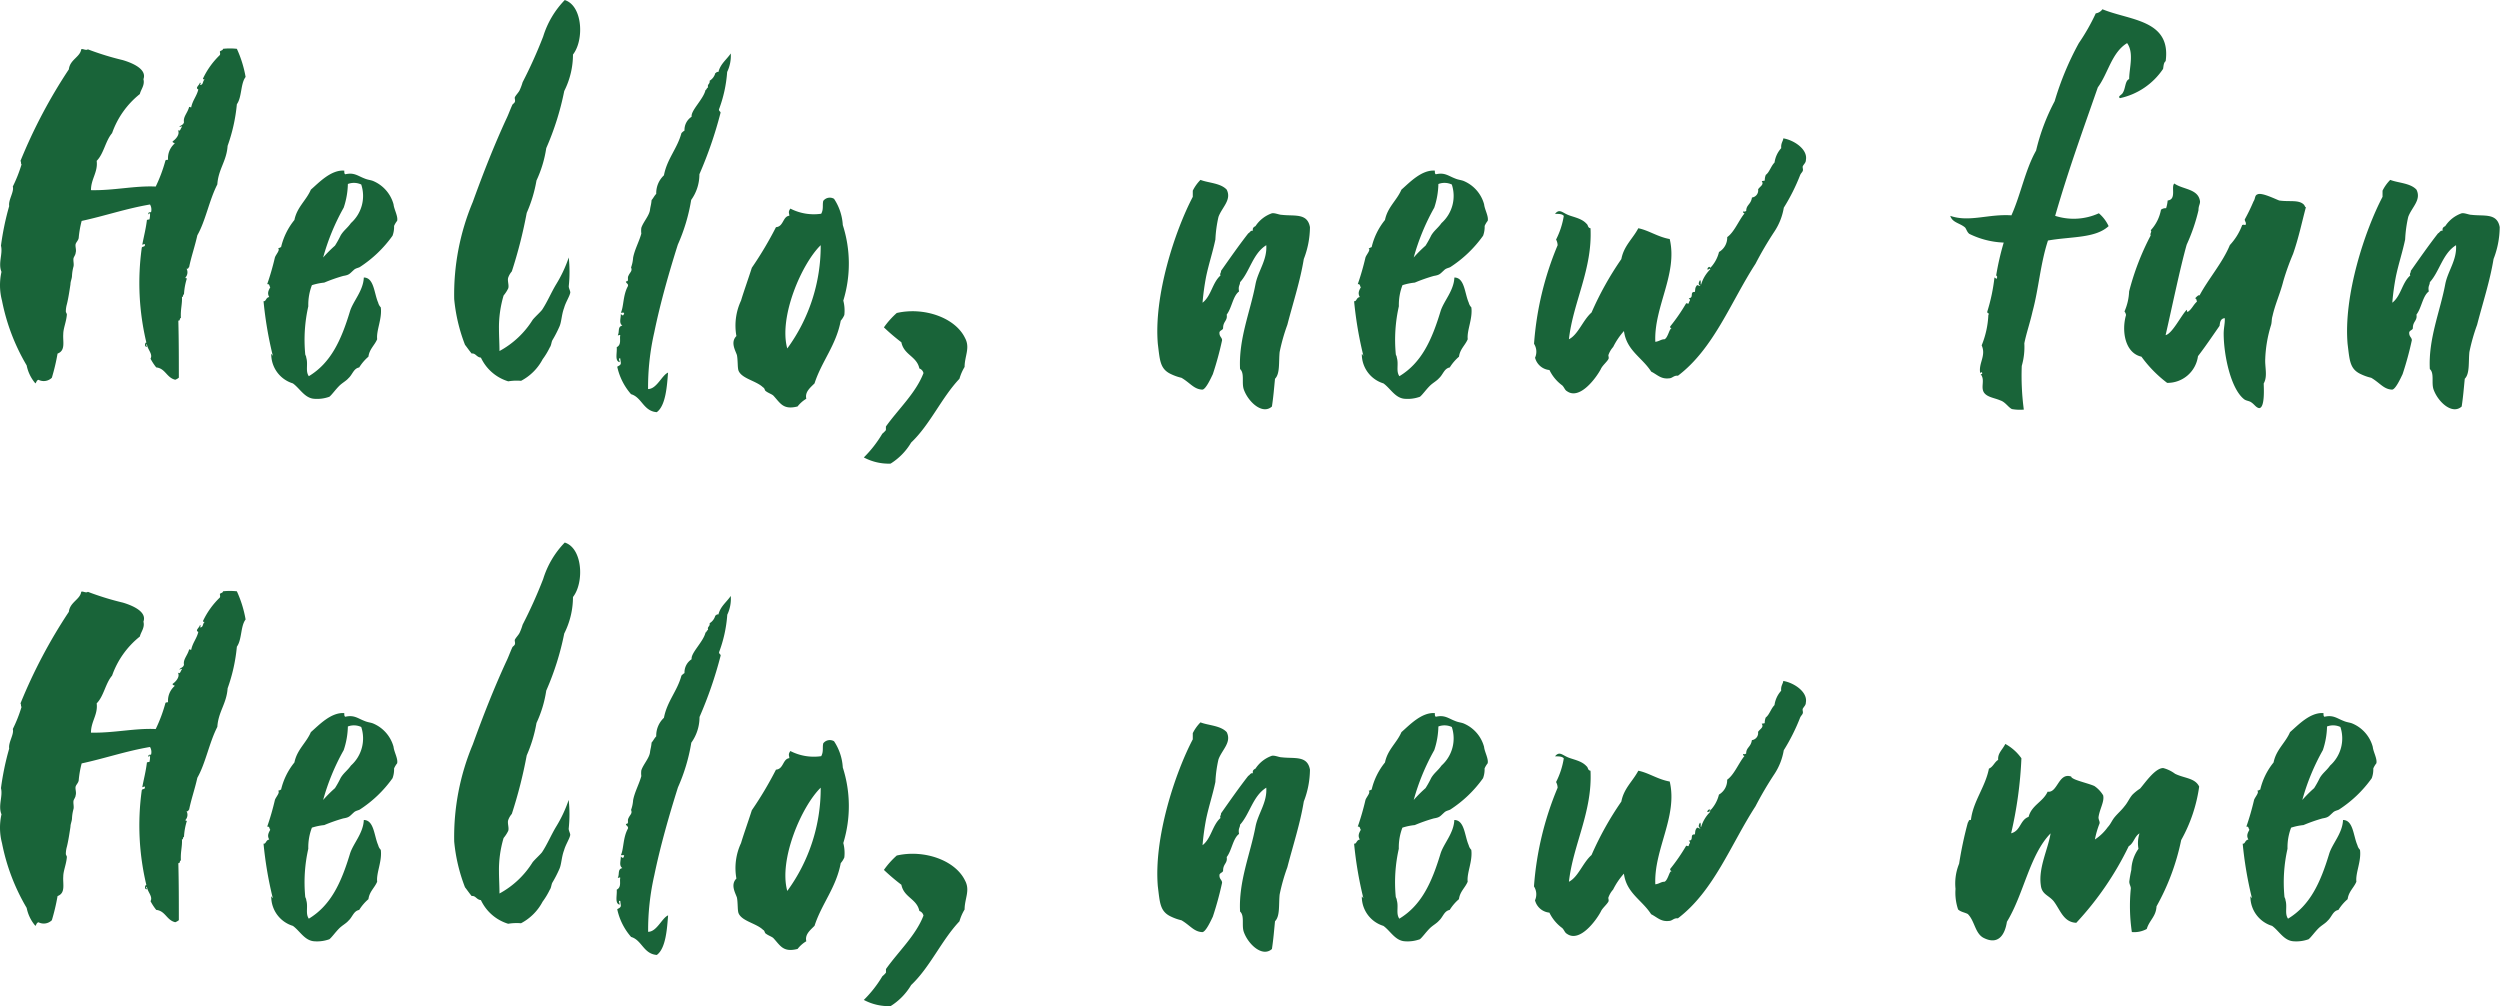
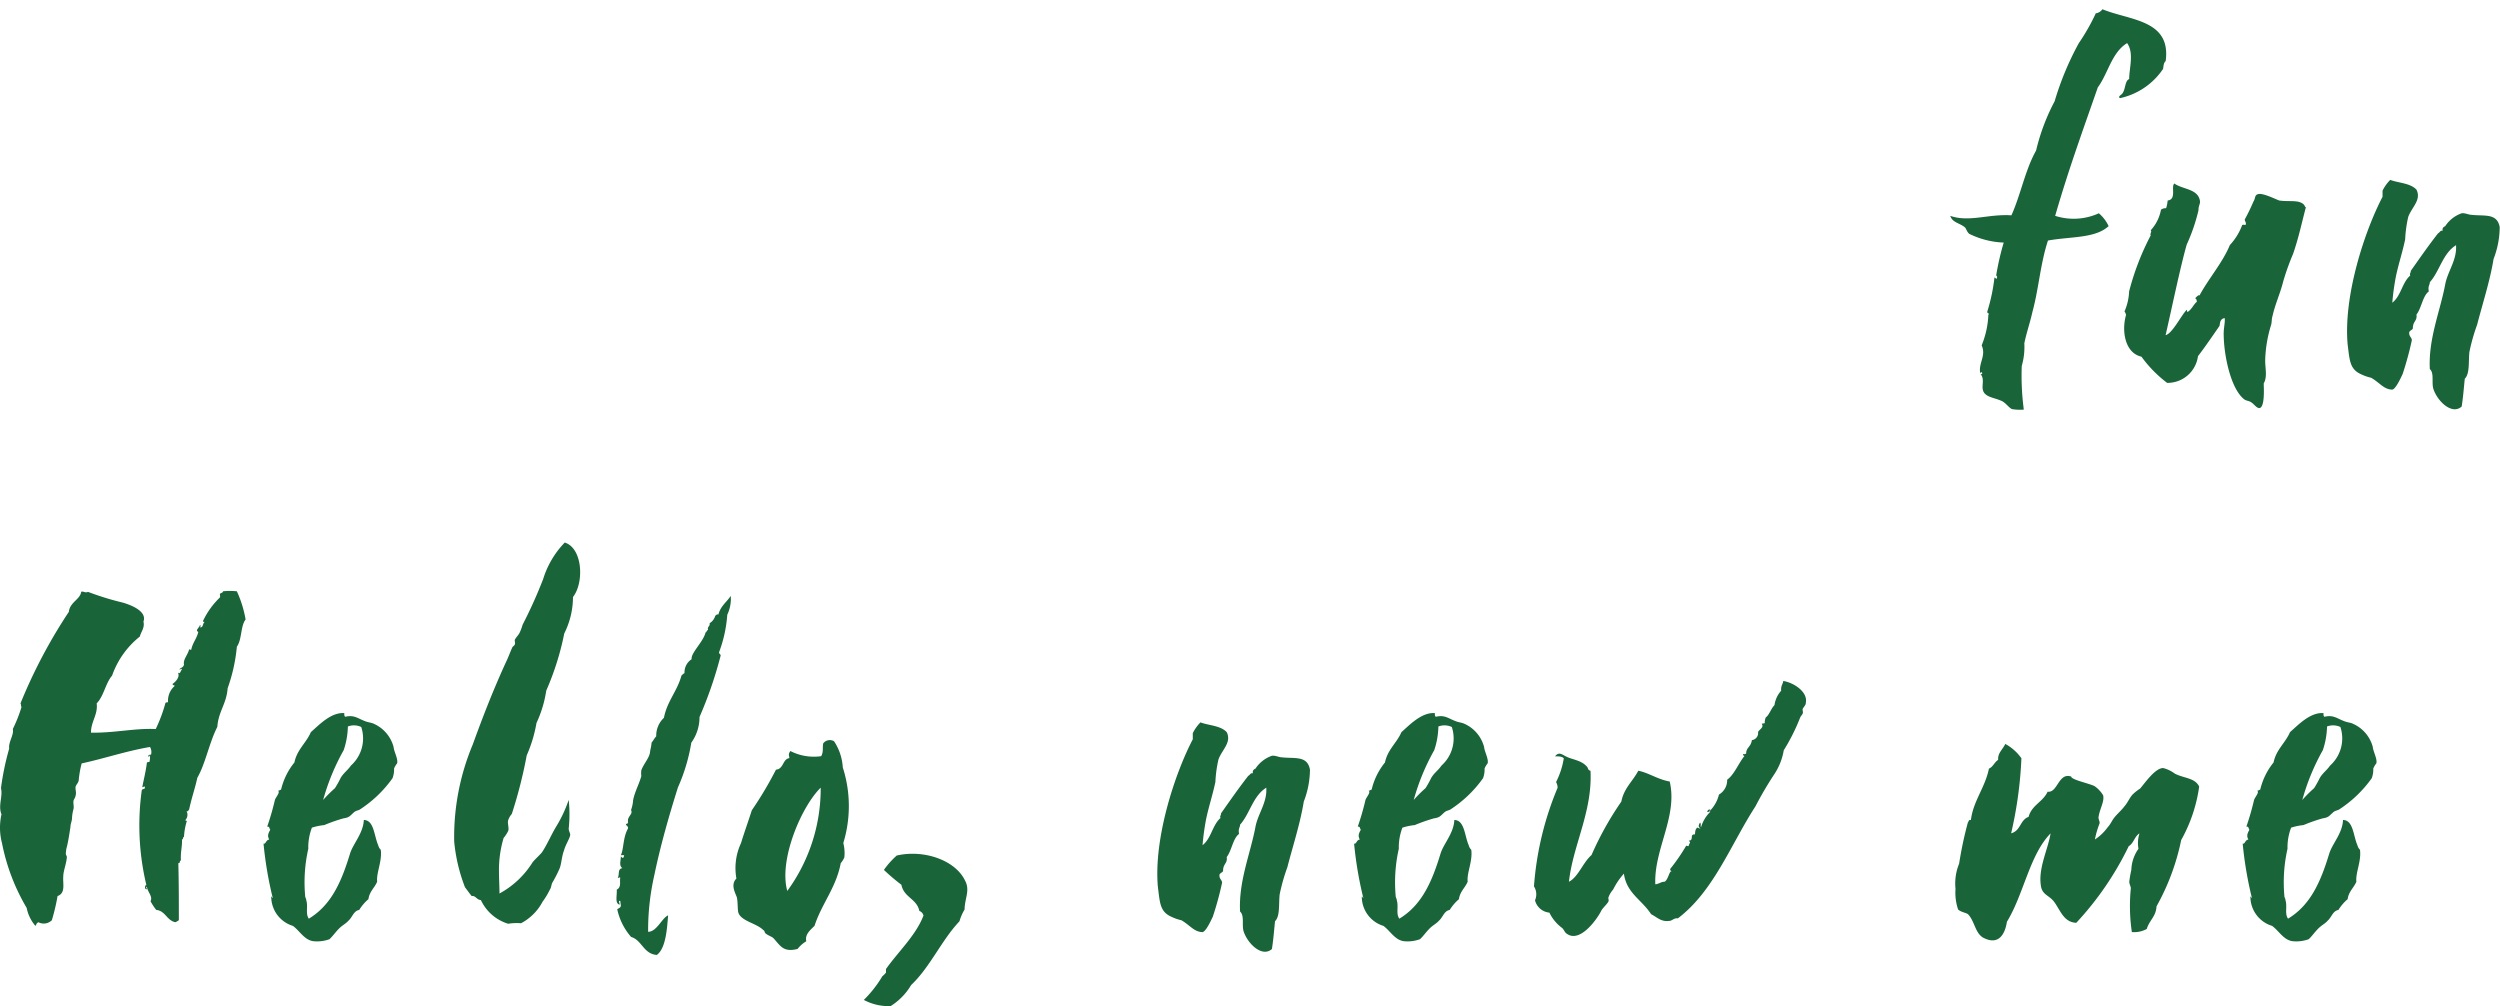
<svg xmlns="http://www.w3.org/2000/svg" width="175.12" height="70.472" viewBox="0 0 175.12 70.472">
  <g id="txt-keyvisual_02" transform="translate(-1022.444 -791.375)">
-     <path id="パス_43" data-name="パス 43" d="M18.036-23.256a4.388,4.388,0,0,0-.972,0c0,.108-.144.108-.216.18,0,.144.036.108,0,.252a5.558,5.558,0,0,0-1.188,1.656c0,.072.108.036.108.072-.144.108-.072.4-.324.36.036-.036.108-.144,0-.144-.036.18-.36.36-.108.468-.108.468-.4.756-.5,1.26-.036,0-.072-.036-.144-.036-.108.432-.432.684-.36,1.08-.072.216-.216.18-.324.324.072.036.144-.108.18,0-.108.108-.108.36-.288.216.18.288-.144.648-.36.792-.036.144.216.072.108.18a1.368,1.368,0,0,0-.432,1.116.27.27,0,0,0-.18.036,10.469,10.469,0,0,1-.684,1.836c-1.44-.072-2.952.288-4.536.252,0-.792.5-1.26.4-2.052.5-.5.612-1.4,1.08-1.944a6.061,6.061,0,0,1,1.944-2.736c.072-.324.36-.612.252-1.044.252-.684-.72-1.116-1.44-1.332A19.66,19.66,0,0,1,7.6-23.22c-.144.108-.36-.072-.468,0-.072.54-.792.72-.864,1.4A36.342,36.342,0,0,0,2.88-15.408c.072.144,0,.144.072.252a9.9,9.9,0,0,1-.612,1.548c.108.36-.324.936-.252,1.368a18.977,18.977,0,0,0-.576,2.772c.144.576-.216,1.224.036,1.836a4.257,4.257,0,0,0,.036,2.016A14.308,14.308,0,0,0,3.312-1.08,2.759,2.759,0,0,0,3.924.18C4,.108,4-.036,4.14-.072a.809.809,0,0,0,.936-.144,14.37,14.37,0,0,0,.4-1.692c.576-.216.36-.828.4-1.368,0-.4.216-.864.252-1.368,0-.072-.072-.144-.072-.216a1.876,1.876,0,0,1,.072-.5c.108-.432.18-.936.252-1.4,0-.216.108-.4.108-.612a3.031,3.031,0,0,1,.108-.648c.036-.18-.036-.4,0-.576.036-.108.144-.252.144-.36.072-.216-.036-.432,0-.612.036-.144.18-.252.216-.432A7.119,7.119,0,0,1,7.164-11.2c1.656-.36,3.1-.864,4.788-1.152a.7.7,0,0,1,.072.54c-.108,0-.216,0-.18.144.072,0,.072-.072.108-.108a1.76,1.76,0,0,1-.036.468,1.559,1.559,0,0,0-.18.036c-.072.612-.216,1.152-.324,1.728.072.036.144-.108.18,0,.036.18-.18.108-.216.216a17.962,17.962,0,0,0,.324,6.66c-.072-.072-.18.252,0,.288.108-.036-.108-.144.036-.18.036.36.432.684.252,1.008a3.567,3.567,0,0,0,.4.612c.648.072.72.72,1.332.864a.9.9,0,0,0,.252-.144c0-1.224,0-2.664-.036-4,.144.036.072-.18.18-.18-.036-.648.108-.972.072-1.512.108.144.036-.144.144-.144a4.505,4.505,0,0,1,.18-1.044c.072-.144-.108-.036-.072-.144a.545.545,0,0,0,.072-.612c.144.036.108-.072.18-.108.144-.72.4-1.44.576-2.232.576-1.008.828-2.448,1.4-3.564.072-1.08.648-1.62.72-2.7a11.936,11.936,0,0,0,.648-2.916c.36-.5.252-1.44.612-1.908A7.974,7.974,0,0,0,18.036-23.256Zm7.524,8.532c-.936-.072-1.8.864-2.34,1.332-.324.756-.972,1.224-1.152,2.124a4.736,4.736,0,0,0-.936,1.908c-.072,0-.108.072-.216.072.18.108-.144.432-.216.648a18.3,18.3,0,0,1-.54,1.872c.18-.036.144.144.216.216-.144.252-.216.432-.072.684-.252.036-.216.324-.4.288a26.448,26.448,0,0,0,.648,3.816c-.072-.036-.036-.108-.108-.108A2.139,2.139,0,0,0,21.96.18c.5.36.828,1.044,1.512,1.08a2.536,2.536,0,0,0,1.044-.144c.18-.144.4-.468.684-.756.216-.216.5-.36.648-.54.288-.252.36-.684.756-.756a3.274,3.274,0,0,1,.648-.756c.072-.54.432-.792.612-1.224-.072-.612.36-1.44.252-2.232a.7.7,0,0,1-.18-.324c-.288-.648-.288-1.764-1.008-1.764-.036.936-.756,1.656-.972,2.376-.612,2.016-1.332,3.6-2.88,4.536-.252-.36-.036-.828-.18-1.3,0-.108-.072-.18-.072-.252A10.642,10.642,0,0,1,23.04-5.22,3.852,3.852,0,0,1,23.292-6.7a4.116,4.116,0,0,1,.864-.18,11.489,11.489,0,0,1,1.332-.468c.432-.072.432-.144.72-.4.144-.144.288-.144.432-.216a8.449,8.449,0,0,0,2.3-2.2,1.765,1.765,0,0,0,.108-.684,1.574,1.574,0,0,1,.216-.36c.072-.324-.216-.792-.252-1.152A2.474,2.474,0,0,0,27.576-14c-.18-.072-.36-.072-.612-.18-.468-.18-.72-.432-1.332-.288C25.56-14.508,25.56-14.58,25.56-14.724Zm.252.936a1.209,1.209,0,0,1,.936.036,2.55,2.55,0,0,1-.72,2.7c-.252.36-.5.5-.72.864a7.139,7.139,0,0,1-.4.72,8.977,8.977,0,0,0-.828.828,15.528,15.528,0,0,1,1.44-3.492A5.529,5.529,0,0,0,25.812-13.788Zm10.62,11.7c0-.5-.036-1.044-.036-1.548a7.822,7.822,0,0,1,.324-2.34,2.414,2.414,0,0,0,.324-.5c.072-.216-.072-.54,0-.756a1.348,1.348,0,0,1,.252-.432,32.514,32.514,0,0,0,1.044-4.1,9.722,9.722,0,0,0,.684-2.268,8.262,8.262,0,0,0,.684-2.268,19.306,19.306,0,0,0,1.26-4,5.7,5.7,0,0,0,.612-2.556c.792-1.008.684-3.42-.576-3.816a6.354,6.354,0,0,0-1.512,2.556,32.99,32.99,0,0,1-1.44,3.2,3.748,3.748,0,0,1-.216.576c-.072.144-.252.324-.324.468-.036.072.036.216,0,.324s-.144.144-.18.216c-.18.4-.288.72-.432,1.008-.828,1.8-1.584,3.708-2.34,5.8a16.741,16.741,0,0,0-1.3,6.8,11.9,11.9,0,0,0,.756,3.2c.144.18.288.4.468.612.288-.036.324.252.648.288A3.111,3.111,0,0,0,37.044.036a3.617,3.617,0,0,1,.9-.036,3.6,3.6,0,0,0,1.512-1.512,5.1,5.1,0,0,0,.5-.828c.108-.144.108-.36.18-.5a8.432,8.432,0,0,0,.5-.972c.144-.324.144-.828.324-1.3.108-.4.4-.828.432-1.08,0-.108-.108-.288-.108-.432a9.435,9.435,0,0,0,0-2.016,9.247,9.247,0,0,1-.9,1.908c-.324.54-.612,1.224-.972,1.764-.18.216-.432.432-.648.684A6.237,6.237,0,0,1,36.432-2.088Zm16.2-20.844c-.288.432-.72.72-.864,1.3-.144-.036-.144.072-.216.072a.9.9,0,0,1-.4.54c.036.252-.18.216-.108.468-.108.036-.108.18-.18.18-.144.648-1.044,1.44-.972,1.872a1.1,1.1,0,0,0-.5.972.954.954,0,0,0-.216.18c-.288,1.08-1.008,1.8-1.224,2.952a1.711,1.711,0,0,0-.54,1.3c-.144.144-.216.324-.324.432-.036.36-.072.4-.108.648-.036.432-.468.864-.612,1.3a1.452,1.452,0,0,0,0,.4c-.144.54-.468,1.116-.576,1.692a2.471,2.471,0,0,1-.144.684c.108.252-.072.324-.18.576-.108.18.072.4-.18.4,0,.144.18.144.144.324-.36.648-.288,1.44-.5,1.872.108,0,.288-.036.216.072-.036.18-.144.108-.216,0,0,.36-.144.648.108.828-.36.072-.18.432-.324.684.144,0,.108-.072.18,0-.072.216.108.648-.252.828.036.4-.144.936.18,1.044.108.036-.144-.324.072-.252,0,.108.036.252.036.324,0,.144-.144.18-.252.252A4.317,4.317,0,0,0,45.648.936c.756.216.864,1.188,1.8,1.26.648-.468.72-1.908.792-2.772-.432.18-.792,1.152-1.4,1.152a17.34,17.34,0,0,1,.432-3.96C47.7-5.472,48.312-7.6,48.924-9.54a12.651,12.651,0,0,0,.936-3.132,3.064,3.064,0,0,0,.576-1.8,28.48,28.48,0,0,0,1.476-4.284c.036-.108-.108-.108-.108-.252a9.273,9.273,0,0,0,.576-2.628A2.586,2.586,0,0,0,52.632-22.932ZM55.8-10.764A25.48,25.48,0,0,1,54.108-7.92c-.288.9-.576,1.692-.756,2.3a4.13,4.13,0,0,0-.324,2.484c-.432.432-.072,1.008.036,1.332.072.36.036.864.108,1.08.216.576,1.26.72,1.728,1.188.108.036.108.216.18.252.18.144.432.216.54.324.5.54.684,1.008,1.692.756a2.2,2.2,0,0,1,.612-.54C57.816.792,58.176.5,58.5.18c.5-1.548,1.512-2.664,1.836-4.392a1.486,1.486,0,0,0,.252-.4,2.8,2.8,0,0,0-.072-1.008,8.839,8.839,0,0,0-.036-5.292,3.713,3.713,0,0,0-.612-1.836.578.578,0,0,0-.756.144c-.072.288.036.576-.144.9a3.6,3.6,0,0,1-2.16-.36c-.18.252-.072.324-.072.5C56.268-11.52,56.34-10.8,55.8-10.764Zm.792,8.5c-.612-2.2,1.008-5.94,2.34-7.236A12.148,12.148,0,0,1,56.592-2.268Zm5.364,7.632a3.693,3.693,0,0,0,1.872.432,4.349,4.349,0,0,0,1.44-1.476C66.6,3.06,67.392,1.188,68.652-.144a3.4,3.4,0,0,1,.36-.828c0-.756.4-1.332.036-2.016-.684-1.44-2.88-2.2-4.788-1.764a5.839,5.839,0,0,0-.9,1.008A14.651,14.651,0,0,0,64.584-2.7c.18.9,1.08.972,1.26,1.836a.439.439,0,0,1,.288.324C65.592.864,64.368,1.98,63.5,3.2v.252a1.625,1.625,0,0,1-.252.252A8.224,8.224,0,0,1,61.956,5.364ZM85.68-5.472a17.239,17.239,0,0,1,.252-1.836c.18-.864.468-1.728.648-2.592a8.868,8.868,0,0,1,.216-1.584c.252-.684.936-1.188.576-1.908-.432-.468-1.3-.468-1.836-.684a2.883,2.883,0,0,0-.54.756v.432c-1.26,2.412-2.736,6.912-2.448,10.3.144,1.152.144,1.764.936,2.124a3.459,3.459,0,0,0,.72.252c.612.36.864.792,1.44.828.252.036.648-.864.756-1.08a22.878,22.878,0,0,0,.648-2.376c0-.216-.216-.252-.18-.576.072-.144.252-.144.252-.288,0-.468.324-.5.252-.936.36-.468.432-1.3.864-1.62-.072-.4.072-.432.072-.648.684-.756.9-2.016,1.836-2.592.072,1.044-.576,1.8-.756,2.736-.36,1.908-1.188,3.816-1.08,5.94.324.288.108.936.252,1.4.288.864,1.3,1.836,1.98,1.224.108-.72.144-1.224.216-1.944.36-.36.252-1.152.324-1.872a13.153,13.153,0,0,1,.54-1.908c.4-1.548.9-3.06,1.152-4.608a6.291,6.291,0,0,0,.432-2.232c-.18-1.008-1.08-.756-1.98-.864-.18,0-.468-.144-.684-.108a2.267,2.267,0,0,0-1.152.9c-.144.072-.216.144-.18.324-.18-.036-.216.144-.324.18-.648.828-1.3,1.764-1.908,2.628,0,.18-.108.18-.036.324C86.364-6.876,86.292-5.94,85.68-5.472Zm16.272-9.252c-.936-.072-1.8.864-2.34,1.332-.324.756-.972,1.224-1.152,2.124a4.736,4.736,0,0,0-.936,1.908c-.072,0-.108.072-.216.072.18.108-.144.432-.216.648a18.3,18.3,0,0,1-.54,1.872c.18-.036.144.144.216.216-.144.252-.216.432-.072.684-.252.036-.216.324-.4.288a26.448,26.448,0,0,0,.648,3.816c-.072-.036-.036-.108-.108-.108A2.139,2.139,0,0,0,98.352.18c.5.36.828,1.044,1.512,1.08a2.536,2.536,0,0,0,1.044-.144c.18-.144.4-.468.684-.756.216-.216.5-.36.648-.54.288-.252.36-.684.756-.756a3.274,3.274,0,0,1,.648-.756c.072-.54.432-.792.612-1.224-.072-.612.36-1.44.252-2.232a.7.7,0,0,1-.18-.324c-.288-.648-.288-1.764-1.008-1.764-.036.936-.756,1.656-.972,2.376-.612,2.016-1.332,3.6-2.88,4.536-.252-.36-.036-.828-.18-1.3,0-.108-.072-.18-.072-.252a10.642,10.642,0,0,1,.216-3.348A3.852,3.852,0,0,1,99.684-6.7a4.116,4.116,0,0,1,.864-.18,11.489,11.489,0,0,1,1.332-.468c.432-.072.432-.144.72-.4.144-.144.288-.144.432-.216a8.449,8.449,0,0,0,2.3-2.2,1.765,1.765,0,0,0,.108-.684,1.574,1.574,0,0,1,.216-.36c.072-.324-.216-.792-.252-1.152A2.474,2.474,0,0,0,103.968-14c-.18-.072-.36-.072-.612-.18-.468-.18-.72-.432-1.332-.288C101.952-14.508,101.952-14.58,101.952-14.724Zm.252.936a1.209,1.209,0,0,1,.936.036,2.55,2.55,0,0,1-.72,2.7c-.252.36-.5.5-.72.864a7.139,7.139,0,0,1-.4.72,8.978,8.978,0,0,0-.828.828,15.528,15.528,0,0,1,1.44-3.492A5.529,5.529,0,0,0,102.2-13.788ZM121.14-7.812c.036,0,.036-.072.108,0a2.482,2.482,0,0,0-.648,1.08c-.072-.072.036-.216-.072-.324-.108.18-.144.324.036.4-.144.036-.144-.072-.252-.036-.144.18-.108.252-.144.468-.4-.036-.036.432-.432.432.18.18.036.144,0,.36-.072.072-.036,0-.18,0a12.9,12.9,0,0,1-1.116,1.62c-.036.144.18.18.036.18-.108.072-.216.612-.432.72-.252,0-.36.144-.648.18-.108-2.448,1.584-4.752,1.008-7.2-.828-.144-1.476-.612-2.2-.756-.4.756-1.008,1.224-1.188,2.16a22.219,22.219,0,0,0-2.088,3.744c-.612.54-.936,1.548-1.584,1.872.288-2.592,1.656-4.9,1.512-7.776-.216-.036-.144-.216-.288-.324-.36-.4-1.008-.468-1.368-.648-.324-.144-.54-.4-.828-.036.252,0,.5,0,.612.144a5.581,5.581,0,0,1-.54,1.656.875.875,0,0,1,.108.4A21.889,21.889,0,0,0,108.9-2.592a1.025,1.025,0,0,1,.072.972,1.15,1.15,0,0,0,1.008.864,2.9,2.9,0,0,0,.9,1.08c.144.144.18.324.324.4.9.648,2.052-.936,2.376-1.548.108-.252.432-.5.54-.72.036-.108-.036-.216,0-.288a1.662,1.662,0,0,1,.324-.54,4.973,4.973,0,0,1,.756-1.116c.18,1.368,1.26,1.836,1.908,2.844.432.216.684.54,1.26.468.216,0,.324-.216.612-.18,2.52-1.908,3.708-5.184,5.436-7.848a24.773,24.773,0,0,1,1.332-2.268,4.3,4.3,0,0,0,.648-1.656,13.739,13.739,0,0,0,1.152-2.3c.072-.144.144-.18.18-.288s-.036-.216,0-.324c.108-.18.216-.252.216-.432.144-.756-.864-1.4-1.584-1.512,0,.18-.18.324-.144.684a1.878,1.878,0,0,0-.468,1.008c-.252.252-.36.684-.612.864a.963.963,0,0,0-.072.4,1.273,1.273,0,0,1-.216.036c.18.252-.108.36-.252.576a.5.5,0,0,1-.432.576c-.072.5-.4.5-.4.936a.221.221,0,0,1-.216.036c-.036.18.18.072.036.216-.36.468-.684,1.26-1.152,1.584a1.166,1.166,0,0,1-.576,1.044,2.418,2.418,0,0,1-.648,1.152c-.036-.072.144-.108-.036-.108-.108.036-.108.108-.144.18Z" transform="translate(1021 818.051)" fill="#196439" />
    <path id="パス_44" data-name="パス 44" d="M149.94-19.8a4.868,4.868,0,0,0,3.024-2.052c.036-.216.036-.432.18-.54.4-2.916-2.52-2.844-4.428-3.636a.7.7,0,0,1-.468.288,14.392,14.392,0,0,1-1.188,2.088,20.553,20.553,0,0,0-1.692,4.068,14.4,14.4,0,0,0-1.3,3.456c-.756,1.332-1.08,3.1-1.728,4.536-1.62-.108-2.952.5-4.284.036.144.468.648.5,1.008.792.108.072.144.324.324.468a5.941,5.941,0,0,0,2.412.612,18.81,18.81,0,0,0-.54,2.376c0-.144.108,0,.072.072-.036.18-.072.036-.18,0a12.649,12.649,0,0,1-.5,2.376c-.036.18.18.072.072.252a6.35,6.35,0,0,1-.468,2.124c.324.72-.216,1.224-.108,1.908.036.072.144-.144.144.072,0,.036-.036.036-.108.036.324.4,0,.864.216,1.26.216.36.756.4,1.152.576.36.108.576.5.828.612a3.263,3.263,0,0,0,.828.036,18.085,18.085,0,0,1-.144-3.06,4.77,4.77,0,0,0,.18-1.584c.144-.72.4-1.44.576-2.232.432-1.584.54-3.312,1.08-4.968,1.62-.288,3.312-.144,4.248-1.008a2.6,2.6,0,0,0-.684-.9,4.245,4.245,0,0,1-3.06.18c.936-3.24,1.908-5.9,2.988-9,.72-.972.972-2.448,2.052-3.1.5.684.144,1.764.144,2.52-.288.108-.252.648-.432.936C150.084-20.016,149.76-19.944,149.94-19.8Zm3.2,16.6c.4-1.728,1.008-4.68,1.476-6.336a12.761,12.761,0,0,0,.828-2.412c0-.324.108-.4.108-.612-.108-.9-1.188-.828-1.8-1.26-.252.216.18,1.116-.468,1.188a2.391,2.391,0,0,1-.108.54.537.537,0,0,0-.36.108,2.881,2.881,0,0,1-.72,1.44c.108.108-.072.216,0,.36a18.145,18.145,0,0,0-1.512,3.924,3.841,3.841,0,0,1-.324,1.4.538.538,0,0,1,.108.252c-.324,1.116-.072,2.664,1.08,2.916a8.705,8.705,0,0,0,1.8,1.836,2.153,2.153,0,0,0,2.16-1.872c.5-.648,1.008-1.4,1.512-2.124.036-.288.072-.5.36-.54.036.288-.072.684-.072,1.08,0,1.512.5,3.888,1.44,4.608.144.108.36.108.5.216.216.144.324.36.54.4.432,0,.324-1.512.324-1.728.288-.5.072-1.152.108-1.728a9.067,9.067,0,0,1,.4-2.34c.072-.216.036-.432.108-.648.18-.828.54-1.584.756-2.448a17.148,17.148,0,0,1,.684-1.908c.4-1.152.612-2.2.9-3.276-.072,0-.072-.108-.144-.18-.36-.36-1.008-.18-1.728-.288-.288-.108-1.224-.576-1.512-.432-.216.072-.144.288-.288.5a13.334,13.334,0,0,1-.612,1.26c0,.144.108.18.072.36-.072.072-.108-.036-.252.036a4.21,4.21,0,0,1-.864,1.4c-.5,1.224-1.512,2.376-2.124,3.528-.072-.072-.252.144-.324.216.108-.036.108.108.144.216-.252.216-.36.54-.648.72-.072,0-.036-.144-.072-.144C154.224-4.572,153.612-3.312,153.144-3.2ZM169.02-5.472a17.237,17.237,0,0,1,.252-1.836c.18-.864.468-1.728.648-2.592a8.866,8.866,0,0,1,.216-1.584c.252-.684.936-1.188.576-1.908-.432-.468-1.3-.468-1.836-.684a2.883,2.883,0,0,0-.54.756v.432c-1.26,2.412-2.736,6.912-2.448,10.3.144,1.152.144,1.764.936,2.124a3.459,3.459,0,0,0,.72.252c.612.36.864.792,1.44.828.252.036.648-.864.756-1.08a22.882,22.882,0,0,0,.648-2.376c0-.216-.216-.252-.18-.576.072-.144.252-.144.252-.288,0-.468.324-.5.252-.936.36-.468.432-1.3.864-1.62-.072-.4.072-.432.072-.648.684-.756.9-2.016,1.836-2.592.072,1.044-.576,1.8-.756,2.736-.36,1.908-1.188,3.816-1.08,5.94.324.288.108.936.252,1.4.288.864,1.3,1.836,1.98,1.224.108-.72.144-1.224.216-1.944.36-.36.252-1.152.324-1.872a13.153,13.153,0,0,1,.54-1.908c.4-1.548.9-3.06,1.152-4.608a6.29,6.29,0,0,0,.432-2.232c-.18-1.008-1.08-.756-1.98-.864-.18,0-.468-.144-.684-.108a2.267,2.267,0,0,0-1.152.9c-.144.072-.216.144-.18.324-.18-.036-.216.144-.324.18-.648.828-1.3,1.764-1.908,2.628,0,.18-.108.18-.036.324C169.7-6.876,169.632-5.94,169.02-5.472ZM18.036,14.744a4.388,4.388,0,0,0-.972,0c0,.108-.144.108-.216.18,0,.144.036.108,0,.252a5.558,5.558,0,0,0-1.188,1.656c0,.072.108.036.108.072-.144.108-.072.4-.324.36.036-.036.108-.144,0-.144-.036.18-.36.36-.108.468-.108.468-.4.756-.5,1.26-.036,0-.072-.036-.144-.036-.108.432-.432.684-.36,1.08-.072.216-.216.18-.324.324.072.036.144-.108.18,0-.108.108-.108.36-.288.216.18.288-.144.648-.36.792-.036.144.216.072.108.18a1.368,1.368,0,0,0-.432,1.116.27.27,0,0,0-.18.036,10.469,10.469,0,0,1-.684,1.836c-1.44-.072-2.952.288-4.536.252,0-.792.5-1.26.4-2.052.5-.5.612-1.4,1.08-1.944a6.061,6.061,0,0,1,1.944-2.736c.072-.324.36-.612.252-1.044.252-.684-.72-1.116-1.44-1.332A19.66,19.66,0,0,1,7.6,14.78c-.144.108-.36-.072-.468,0-.072.54-.792.72-.864,1.4A36.342,36.342,0,0,0,2.88,22.592c.072.144,0,.144.072.252a9.9,9.9,0,0,1-.612,1.548c.108.36-.324.936-.252,1.368a18.977,18.977,0,0,0-.576,2.772c.144.576-.216,1.224.036,1.836a4.257,4.257,0,0,0,.036,2.016A14.308,14.308,0,0,0,3.312,36.92a2.759,2.759,0,0,0,.612,1.26c.072-.072.072-.216.216-.252a.809.809,0,0,0,.936-.144,14.37,14.37,0,0,0,.4-1.692c.576-.216.36-.828.4-1.368,0-.4.216-.864.252-1.368,0-.072-.072-.144-.072-.216a1.876,1.876,0,0,1,.072-.5c.108-.432.18-.936.252-1.4,0-.216.108-.4.108-.612a3.031,3.031,0,0,1,.108-.648c.036-.18-.036-.4,0-.576.036-.108.144-.252.144-.36.072-.216-.036-.432,0-.612.036-.144.18-.252.216-.432A7.119,7.119,0,0,1,7.164,26.8c1.656-.36,3.1-.864,4.788-1.152a.7.7,0,0,1,.072.54c-.108,0-.216,0-.18.144.072,0,.072-.072.108-.108a1.76,1.76,0,0,1-.036.468,1.559,1.559,0,0,0-.18.036c-.072.612-.216,1.152-.324,1.728.072.036.144-.108.18,0,.036.18-.18.108-.216.216a17.962,17.962,0,0,0,.324,6.66c-.072-.072-.18.252,0,.288.108-.036-.108-.144.036-.18.036.36.432.684.252,1.008a3.567,3.567,0,0,0,.4.612c.648.072.72.72,1.332.864a.9.9,0,0,0,.252-.144c0-1.224,0-2.664-.036-4,.144.036.072-.18.18-.18-.036-.648.108-.972.072-1.512.108.144.036-.144.144-.144a4.505,4.505,0,0,1,.18-1.044c.072-.144-.108-.036-.072-.144a.545.545,0,0,0,.072-.612c.144.036.108-.072.18-.108.144-.72.4-1.44.576-2.232.576-1.008.828-2.448,1.4-3.564.072-1.08.648-1.62.72-2.7a11.936,11.936,0,0,0,.648-2.916c.36-.5.252-1.44.612-1.908A7.974,7.974,0,0,0,18.036,14.744Zm7.524,8.532c-.936-.072-1.8.864-2.34,1.332-.324.756-.972,1.224-1.152,2.124a4.736,4.736,0,0,0-.936,1.908c-.072,0-.108.072-.216.072.18.108-.144.432-.216.648a18.3,18.3,0,0,1-.54,1.872c.18-.036.144.144.216.216-.144.252-.216.432-.072.684-.252.036-.216.324-.4.288a26.448,26.448,0,0,0,.648,3.816c-.072-.036-.036-.108-.108-.108A2.139,2.139,0,0,0,21.96,38.18c.5.36.828,1.044,1.512,1.08a2.536,2.536,0,0,0,1.044-.144c.18-.144.4-.468.684-.756.216-.216.5-.36.648-.54.288-.252.36-.684.756-.756a3.274,3.274,0,0,1,.648-.756c.072-.54.432-.792.612-1.224-.072-.612.36-1.44.252-2.232a.7.7,0,0,1-.18-.324c-.288-.648-.288-1.764-1.008-1.764-.036.936-.756,1.656-.972,2.376-.612,2.016-1.332,3.6-2.88,4.536-.252-.36-.036-.828-.18-1.3,0-.108-.072-.18-.072-.252a10.642,10.642,0,0,1,.216-3.348,3.852,3.852,0,0,1,.252-1.476,4.116,4.116,0,0,1,.864-.18,11.489,11.489,0,0,1,1.332-.468c.432-.072.432-.144.72-.4.144-.144.288-.144.432-.216a8.449,8.449,0,0,0,2.3-2.2,1.765,1.765,0,0,0,.108-.684,1.574,1.574,0,0,1,.216-.36c.072-.324-.216-.792-.252-1.152A2.474,2.474,0,0,0,27.576,24c-.18-.072-.36-.072-.612-.18-.468-.18-.72-.432-1.332-.288C25.56,23.492,25.56,23.42,25.56,23.276Zm.252.936a1.209,1.209,0,0,1,.936.036,2.55,2.55,0,0,1-.72,2.7c-.252.36-.5.5-.72.864a7.139,7.139,0,0,1-.4.72,8.977,8.977,0,0,0-.828.828,15.528,15.528,0,0,1,1.44-3.492A5.529,5.529,0,0,0,25.812,24.212Zm10.62,11.7c0-.5-.036-1.044-.036-1.548a7.822,7.822,0,0,1,.324-2.34,2.414,2.414,0,0,0,.324-.5c.072-.216-.072-.54,0-.756a1.348,1.348,0,0,1,.252-.432,32.514,32.514,0,0,0,1.044-4.1,9.722,9.722,0,0,0,.684-2.268,8.262,8.262,0,0,0,.684-2.268,19.306,19.306,0,0,0,1.26-4,5.7,5.7,0,0,0,.612-2.556c.792-1.008.684-3.42-.576-3.816a6.354,6.354,0,0,0-1.512,2.556,32.99,32.99,0,0,1-1.44,3.2,3.748,3.748,0,0,1-.216.576c-.072.144-.252.324-.324.468-.036.072.036.216,0,.324s-.144.144-.18.216c-.18.4-.288.72-.432,1.008-.828,1.8-1.584,3.708-2.34,5.8a16.741,16.741,0,0,0-1.3,6.8,11.9,11.9,0,0,0,.756,3.2c.144.18.288.4.468.612.288-.036.324.252.648.288a3.111,3.111,0,0,0,1.908,1.656,3.617,3.617,0,0,1,.9-.036,3.6,3.6,0,0,0,1.512-1.512,5.1,5.1,0,0,0,.5-.828c.108-.144.108-.36.18-.5a8.432,8.432,0,0,0,.5-.972c.144-.324.144-.828.324-1.3.108-.4.4-.828.432-1.08,0-.108-.108-.288-.108-.432a9.435,9.435,0,0,0,0-2.016,9.247,9.247,0,0,1-.9,1.908c-.324.54-.612,1.224-.972,1.764-.18.216-.432.432-.648.684A6.237,6.237,0,0,1,36.432,35.912Zm16.2-20.844c-.288.432-.72.72-.864,1.3-.144-.036-.144.072-.216.072a.9.9,0,0,1-.4.54c.036.252-.18.216-.108.468-.108.036-.108.18-.18.18-.144.648-1.044,1.44-.972,1.872a1.1,1.1,0,0,0-.5.972.954.954,0,0,0-.216.18c-.288,1.08-1.008,1.8-1.224,2.952a1.711,1.711,0,0,0-.54,1.3c-.144.144-.216.324-.324.432-.036.36-.072.4-.108.648-.036.432-.468.864-.612,1.3a1.452,1.452,0,0,0,0,.4c-.144.54-.468,1.116-.576,1.692a2.471,2.471,0,0,1-.144.684c.108.252-.072.324-.18.576-.108.18.072.4-.18.4,0,.144.18.144.144.324-.36.648-.288,1.44-.5,1.872.108,0,.288-.036.216.072-.036.18-.144.108-.216,0,0,.36-.144.648.108.828-.36.072-.18.432-.324.684.144,0,.108-.072.18,0-.072.216.108.648-.252.828.036.4-.144.936.18,1.044.108.036-.144-.324.072-.252,0,.108.036.252.036.324,0,.144-.144.18-.252.252a4.317,4.317,0,0,0,.972,1.944c.756.216.864,1.188,1.8,1.26.648-.468.72-1.908.792-2.772-.432.18-.792,1.152-1.4,1.152a17.34,17.34,0,0,1,.432-3.96c.432-2.088,1.044-4.212,1.656-6.156a12.651,12.651,0,0,0,.936-3.132,3.064,3.064,0,0,0,.576-1.8,28.48,28.48,0,0,0,1.476-4.284c.036-.108-.108-.108-.108-.252a9.273,9.273,0,0,0,.576-2.628A2.586,2.586,0,0,0,52.632,15.068ZM55.8,27.236a25.48,25.48,0,0,1-1.692,2.844c-.288.9-.576,1.692-.756,2.3a4.13,4.13,0,0,0-.324,2.484c-.432.432-.072,1.008.036,1.332.072.36.036.864.108,1.08.216.576,1.26.72,1.728,1.188.108.036.108.216.18.252.18.144.432.216.54.324.5.54.684,1.008,1.692.756a2.2,2.2,0,0,1,.612-.54c-.108-.468.252-.756.576-1.08.5-1.548,1.512-2.664,1.836-4.392a1.487,1.487,0,0,0,.252-.4,2.8,2.8,0,0,0-.072-1.008,8.839,8.839,0,0,0-.036-5.292,3.713,3.713,0,0,0-.612-1.836.578.578,0,0,0-.756.144c-.072.288.036.576-.144.9a3.6,3.6,0,0,1-2.16-.36c-.18.252-.072.324-.072.5C56.268,26.48,56.34,27.2,55.8,27.236Zm.792,8.5c-.612-2.2,1.008-5.94,2.34-7.236A12.148,12.148,0,0,1,56.592,35.732Zm5.364,7.632a3.693,3.693,0,0,0,1.872.432,4.349,4.349,0,0,0,1.44-1.476c1.332-1.26,2.124-3.132,3.384-4.464a3.4,3.4,0,0,1,.36-.828c0-.756.4-1.332.036-2.016-.684-1.44-2.88-2.2-4.788-1.764a5.839,5.839,0,0,0-.9,1.008A14.651,14.651,0,0,0,64.584,35.3c.18.9,1.08.972,1.26,1.836a.439.439,0,0,1,.288.324c-.54,1.4-1.764,2.52-2.628,3.744v.252a1.625,1.625,0,0,1-.252.252A8.224,8.224,0,0,1,61.956,43.364ZM85.68,32.528a17.239,17.239,0,0,1,.252-1.836c.18-.864.468-1.728.648-2.592a8.868,8.868,0,0,1,.216-1.584c.252-.684.936-1.188.576-1.908-.432-.468-1.3-.468-1.836-.684a2.883,2.883,0,0,0-.54.756v.432c-1.26,2.412-2.736,6.912-2.448,10.3.144,1.152.144,1.764.936,2.124a3.459,3.459,0,0,0,.72.252c.612.36.864.792,1.44.828.252.036.648-.864.756-1.08a22.878,22.878,0,0,0,.648-2.376c0-.216-.216-.252-.18-.576.072-.144.252-.144.252-.288,0-.468.324-.5.252-.936.36-.468.432-1.3.864-1.62-.072-.4.072-.432.072-.648.684-.756.9-2.016,1.836-2.592.072,1.044-.576,1.8-.756,2.736-.36,1.908-1.188,3.816-1.08,5.94.324.288.108.936.252,1.4.288.864,1.3,1.836,1.98,1.224.108-.72.144-1.224.216-1.944.36-.36.252-1.152.324-1.872a13.153,13.153,0,0,1,.54-1.908c.4-1.548.9-3.06,1.152-4.608a6.291,6.291,0,0,0,.432-2.232c-.18-1.008-1.08-.756-1.98-.864-.18,0-.468-.144-.684-.108a2.267,2.267,0,0,0-1.152.9c-.144.072-.216.144-.18.324-.18-.036-.216.144-.324.18-.648.828-1.3,1.764-1.908,2.628,0,.18-.108.18-.036.324C86.364,31.124,86.292,32.06,85.68,32.528Zm16.272-9.252c-.936-.072-1.8.864-2.34,1.332-.324.756-.972,1.224-1.152,2.124a4.736,4.736,0,0,0-.936,1.908c-.072,0-.108.072-.216.072.18.108-.144.432-.216.648a18.3,18.3,0,0,1-.54,1.872c.18-.036.144.144.216.216-.144.252-.216.432-.072.684-.252.036-.216.324-.4.288a26.448,26.448,0,0,0,.648,3.816c-.072-.036-.036-.108-.108-.108a2.139,2.139,0,0,0,1.512,2.052c.5.36.828,1.044,1.512,1.08a2.536,2.536,0,0,0,1.044-.144c.18-.144.4-.468.684-.756.216-.216.5-.36.648-.54.288-.252.36-.684.756-.756a3.274,3.274,0,0,1,.648-.756c.072-.54.432-.792.612-1.224-.072-.612.36-1.44.252-2.232a.7.7,0,0,1-.18-.324c-.288-.648-.288-1.764-1.008-1.764-.036.936-.756,1.656-.972,2.376-.612,2.016-1.332,3.6-2.88,4.536-.252-.36-.036-.828-.18-1.3,0-.108-.072-.18-.072-.252a10.642,10.642,0,0,1,.216-3.348,3.852,3.852,0,0,1,.252-1.476,4.116,4.116,0,0,1,.864-.18,11.489,11.489,0,0,1,1.332-.468c.432-.072.432-.144.72-.4.144-.144.288-.144.432-.216a8.449,8.449,0,0,0,2.3-2.2,1.765,1.765,0,0,0,.108-.684,1.574,1.574,0,0,1,.216-.36c.072-.324-.216-.792-.252-1.152A2.474,2.474,0,0,0,103.968,24c-.18-.072-.36-.072-.612-.18-.468-.18-.72-.432-1.332-.288C101.952,23.492,101.952,23.42,101.952,23.276Zm.252.936a1.209,1.209,0,0,1,.936.036,2.55,2.55,0,0,1-.72,2.7c-.252.36-.5.5-.72.864a7.139,7.139,0,0,1-.4.72,8.978,8.978,0,0,0-.828.828,15.528,15.528,0,0,1,1.44-3.492A5.529,5.529,0,0,0,102.2,24.212Zm18.936,5.976c.036,0,.036-.072.108,0a2.482,2.482,0,0,0-.648,1.08c-.072-.072.036-.216-.072-.324-.108.18-.144.324.036.4-.144.036-.144-.072-.252-.036-.144.18-.108.252-.144.468-.4-.036-.036.432-.432.432.18.18.036.144,0,.36-.072.072-.036,0-.18,0a12.9,12.9,0,0,1-1.116,1.62c-.036.144.18.18.036.18-.108.072-.216.612-.432.72-.252,0-.36.144-.648.18-.108-2.448,1.584-4.752,1.008-7.2-.828-.144-1.476-.612-2.2-.756-.4.756-1.008,1.224-1.188,2.16a22.22,22.22,0,0,0-2.088,3.744c-.612.54-.936,1.548-1.584,1.872.288-2.592,1.656-4.9,1.512-7.776-.216-.036-.144-.216-.288-.324-.36-.4-1.008-.468-1.368-.648-.324-.144-.54-.4-.828-.036.252,0,.5,0,.612.144a5.581,5.581,0,0,1-.54,1.656.875.875,0,0,1,.108.4,21.889,21.889,0,0,0-1.656,6.912,1.025,1.025,0,0,1,.072.972,1.15,1.15,0,0,0,1.008.864,2.9,2.9,0,0,0,.9,1.08c.144.144.18.324.324.4.9.648,2.052-.936,2.376-1.548.108-.252.432-.5.54-.72.036-.108-.036-.216,0-.288a1.662,1.662,0,0,1,.324-.54,4.973,4.973,0,0,1,.756-1.116c.18,1.368,1.26,1.836,1.908,2.844.432.216.684.54,1.26.468.216,0,.324-.216.612-.18,2.52-1.908,3.708-5.184,5.436-7.848a24.773,24.773,0,0,1,1.332-2.268,4.3,4.3,0,0,0,.648-1.656,13.739,13.739,0,0,0,1.152-2.3c.072-.144.144-.18.18-.288s-.036-.216,0-.324c.108-.18.216-.252.216-.432.144-.756-.864-1.4-1.584-1.512,0,.18-.18.324-.144.684a1.878,1.878,0,0,0-.468,1.008c-.252.252-.36.684-.612.864a.963.963,0,0,0-.072.4,1.273,1.273,0,0,1-.216.036c.18.252-.108.36-.252.576a.5.5,0,0,1-.432.576c-.072.5-.4.5-.4.936a.221.221,0,0,1-.216.036c-.036.18.18.072.036.216-.36.468-.684,1.26-1.152,1.584a1.166,1.166,0,0,1-.576,1.044,2.418,2.418,0,0,1-.648,1.152c-.036-.072.144-.108-.036-.108-.108.036-.108.108-.144.18Zm20.772-4.752c-.216.432-.54.648-.5,1.116-.252.144-.36.5-.648.612-.252,1.3-1.116,2.3-1.26,3.6-.18-.036-.144.108-.216.18a26.773,26.773,0,0,0-.612,2.88,3.663,3.663,0,0,0-.252,1.764,3.685,3.685,0,0,0,.18,1.44c.18.18.5.216.684.324.5.5.5,1.4,1.152,1.692.972.468,1.44-.216,1.584-1.152,1.188-1.944,1.584-4.68,3.06-6.192-.18,1.116-.864,2.412-.684,3.636.072.648.54.684.9,1.116.468.612.684,1.476,1.584,1.512a21.769,21.769,0,0,0,3.672-5.364c.36-.216.4-.684.756-.9a2.208,2.208,0,0,0-.072,1.08,2.7,2.7,0,0,0-.5,1.476,8.027,8.027,0,0,0-.144.828c0,.18.108.324.108.468a12.484,12.484,0,0,0,.072,3.06,1.829,1.829,0,0,0,1.044-.216c.18-.612.648-.864.684-1.584a16.147,16.147,0,0,0,1.728-4.644,10.687,10.687,0,0,0,1.26-3.744c-.288-.612-1.044-.576-1.692-.9a2.4,2.4,0,0,0-.828-.4c-.576,0-1.3,1.08-1.62,1.44a3.159,3.159,0,0,0-.54.432c-.216.252-.324.54-.54.792-.216.288-.468.5-.684.756s-.288.5-.5.72a3.37,3.37,0,0,1-.9.864,6.084,6.084,0,0,1,.324-1.116c.036-.144-.072-.252-.072-.432.072-.576.432-1.116.324-1.548a2.093,2.093,0,0,0-.612-.648c-.4-.18-1.224-.36-1.512-.54-.18-.108-.036-.108-.18-.144-.828-.216-.9,1.188-1.584,1.08-.324.72-1.116.936-1.332,1.764-.612.216-.54.972-1.224,1.152a28.423,28.423,0,0,0,.72-5.256A3.319,3.319,0,0,0,141.912,25.436Zm22.284-2.16c-.936-.072-1.8.864-2.34,1.332-.324.756-.972,1.224-1.152,2.124a4.736,4.736,0,0,0-.936,1.908c-.072,0-.108.072-.216.072.18.108-.144.432-.216.648a18.3,18.3,0,0,1-.54,1.872c.18-.036.144.144.216.216-.144.252-.216.432-.072.684-.252.036-.216.324-.4.288a26.448,26.448,0,0,0,.648,3.816c-.072-.036-.036-.108-.108-.108A2.139,2.139,0,0,0,160.6,38.18c.5.36.828,1.044,1.512,1.08a2.536,2.536,0,0,0,1.044-.144c.18-.144.4-.468.684-.756.216-.216.5-.36.648-.54.288-.252.36-.684.756-.756a3.275,3.275,0,0,1,.648-.756c.072-.54.432-.792.612-1.224-.072-.612.36-1.44.252-2.232a.7.7,0,0,1-.18-.324c-.288-.648-.288-1.764-1.008-1.764-.036.936-.756,1.656-.972,2.376-.612,2.016-1.332,3.6-2.88,4.536-.252-.36-.036-.828-.18-1.3,0-.108-.072-.18-.072-.252a10.642,10.642,0,0,1,.216-3.348,3.852,3.852,0,0,1,.252-1.476,4.116,4.116,0,0,1,.864-.18,11.49,11.49,0,0,1,1.332-.468c.432-.072.432-.144.72-.4.144-.144.288-.144.432-.216a8.449,8.449,0,0,0,2.3-2.2,1.765,1.765,0,0,0,.108-.684,1.574,1.574,0,0,1,.216-.36c.072-.324-.216-.792-.252-1.152A2.474,2.474,0,0,0,166.212,24c-.18-.072-.36-.072-.612-.18-.468-.18-.72-.432-1.332-.288C164.2,23.492,164.2,23.42,164.2,23.276Zm.252.936a1.209,1.209,0,0,1,.936.036,2.55,2.55,0,0,1-.72,2.7c-.252.36-.5.5-.72.864a7.14,7.14,0,0,1-.4.72,8.975,8.975,0,0,0-.828.828,15.528,15.528,0,0,1,1.44-3.492A5.529,5.529,0,0,0,164.448,24.212Z" transform="translate(1021 818.051)" fill="#196439" />
  </g>
</svg>